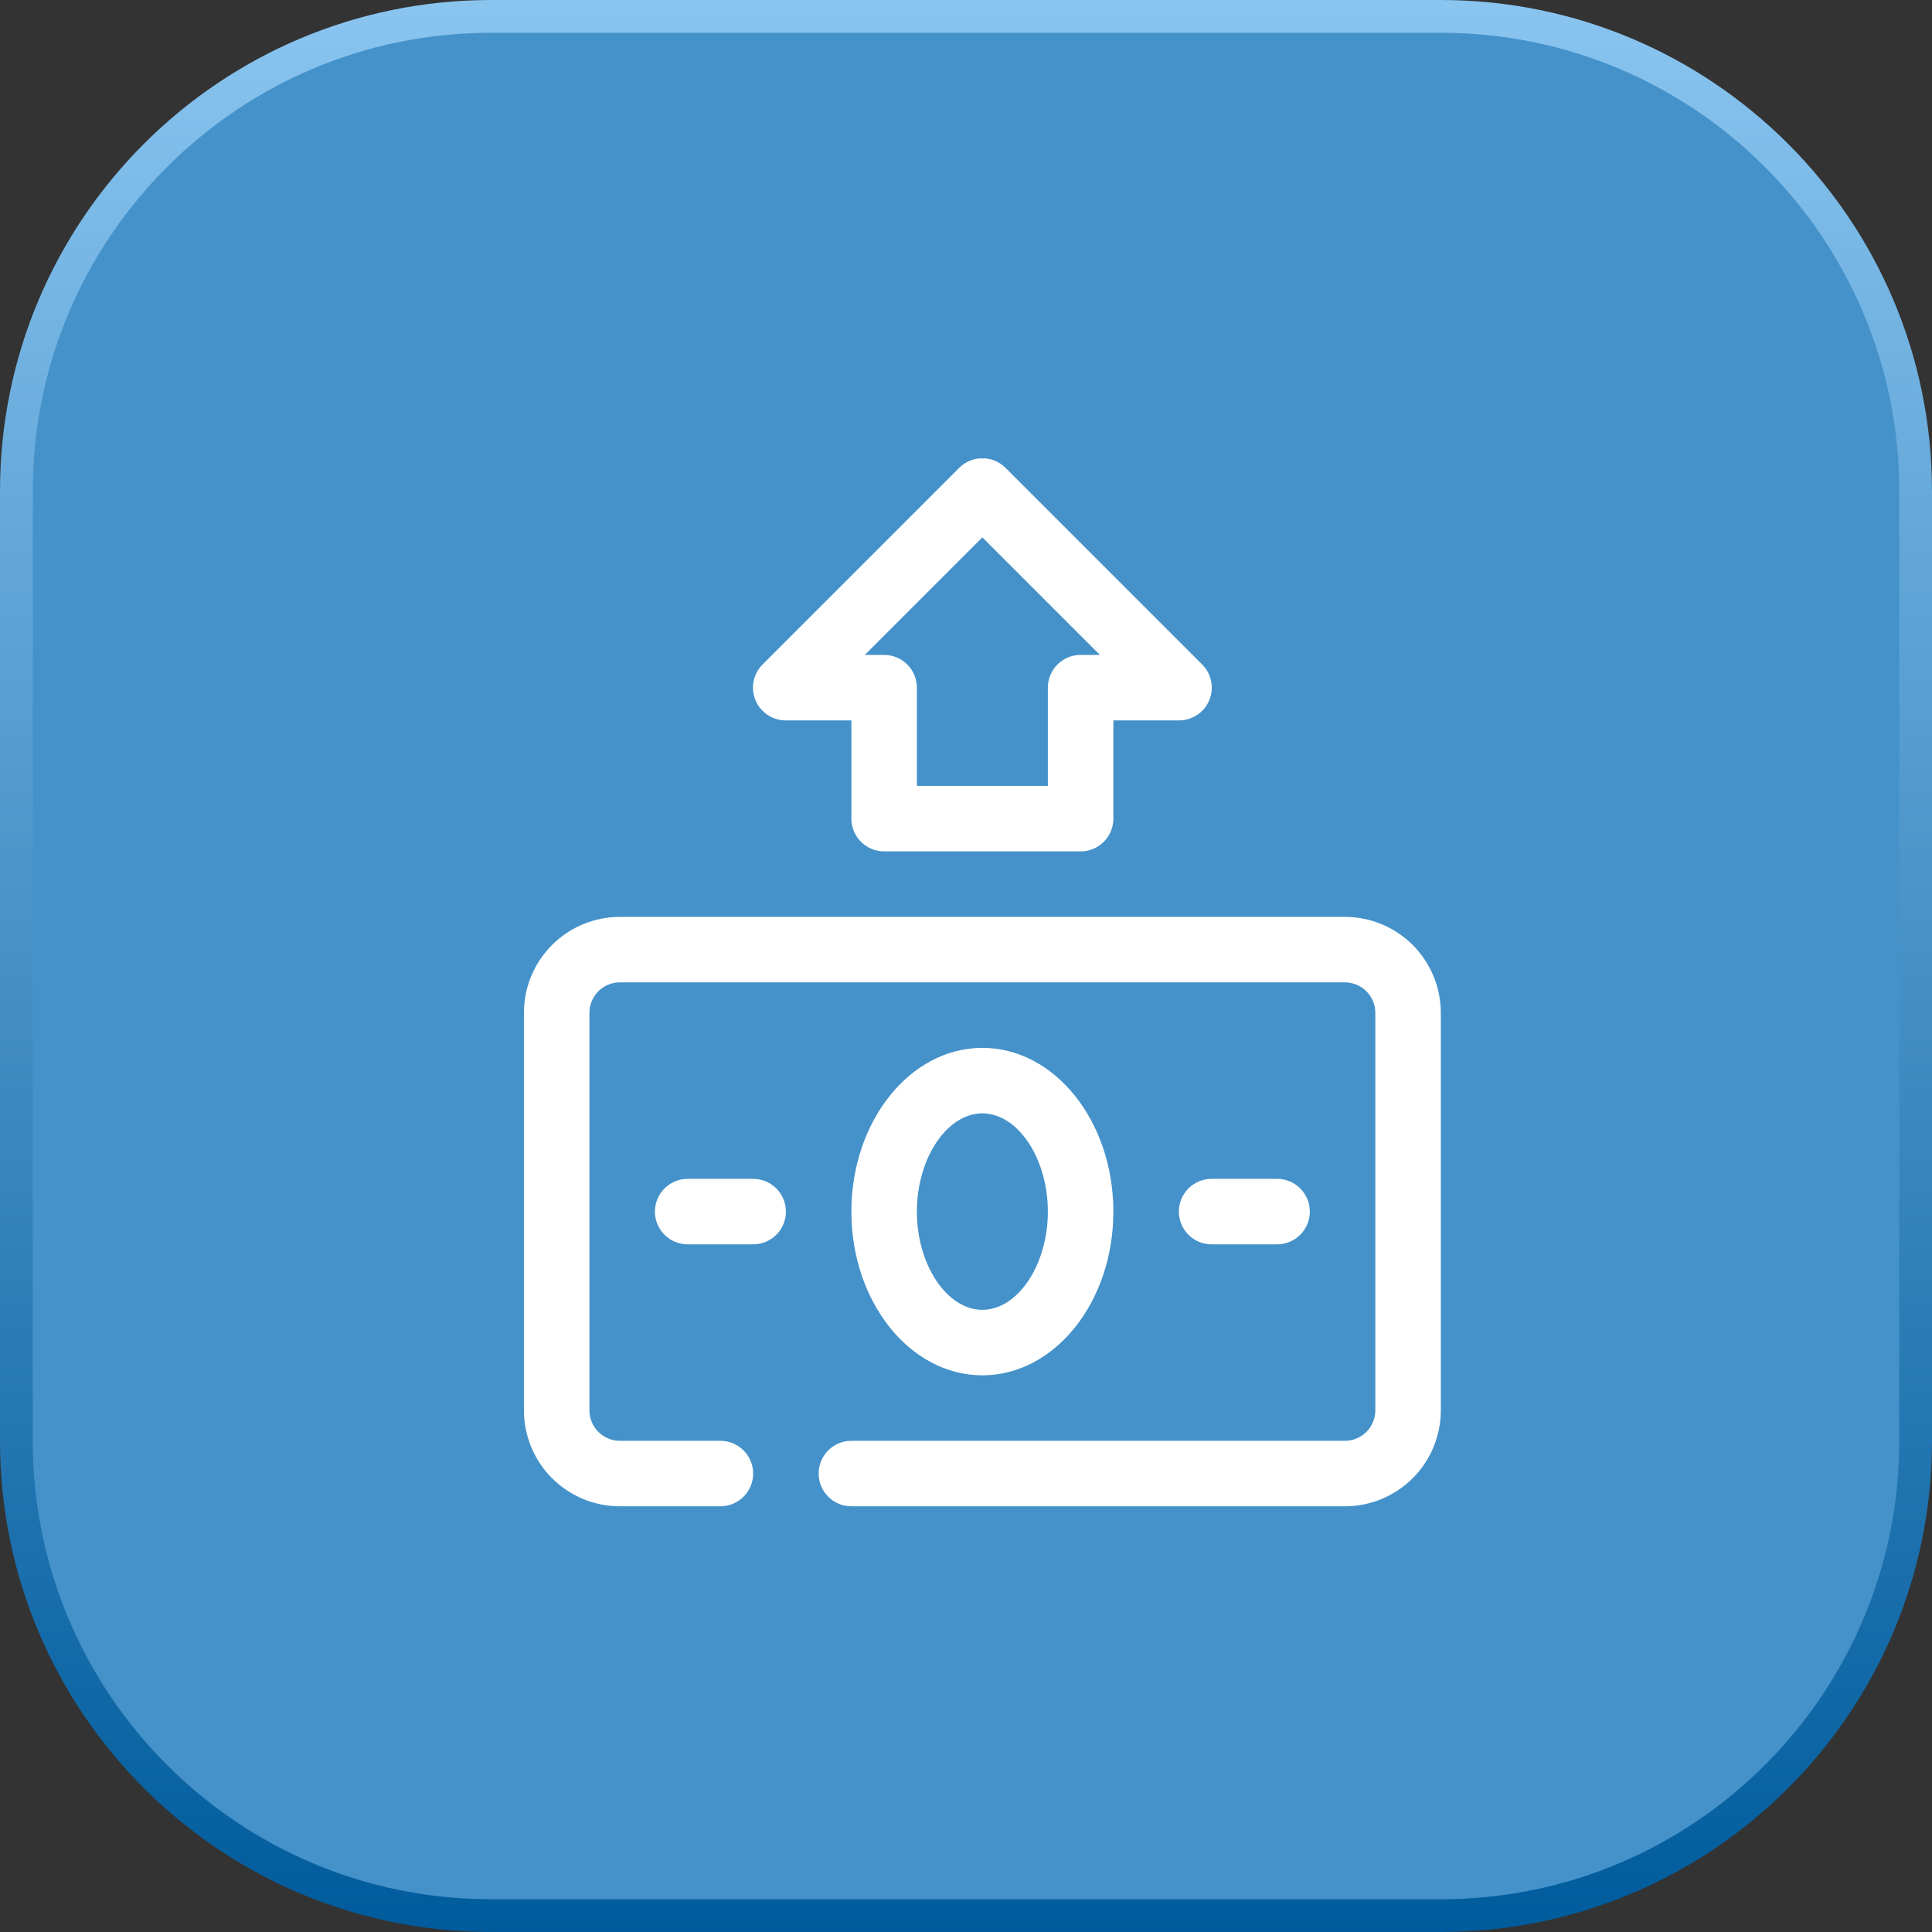
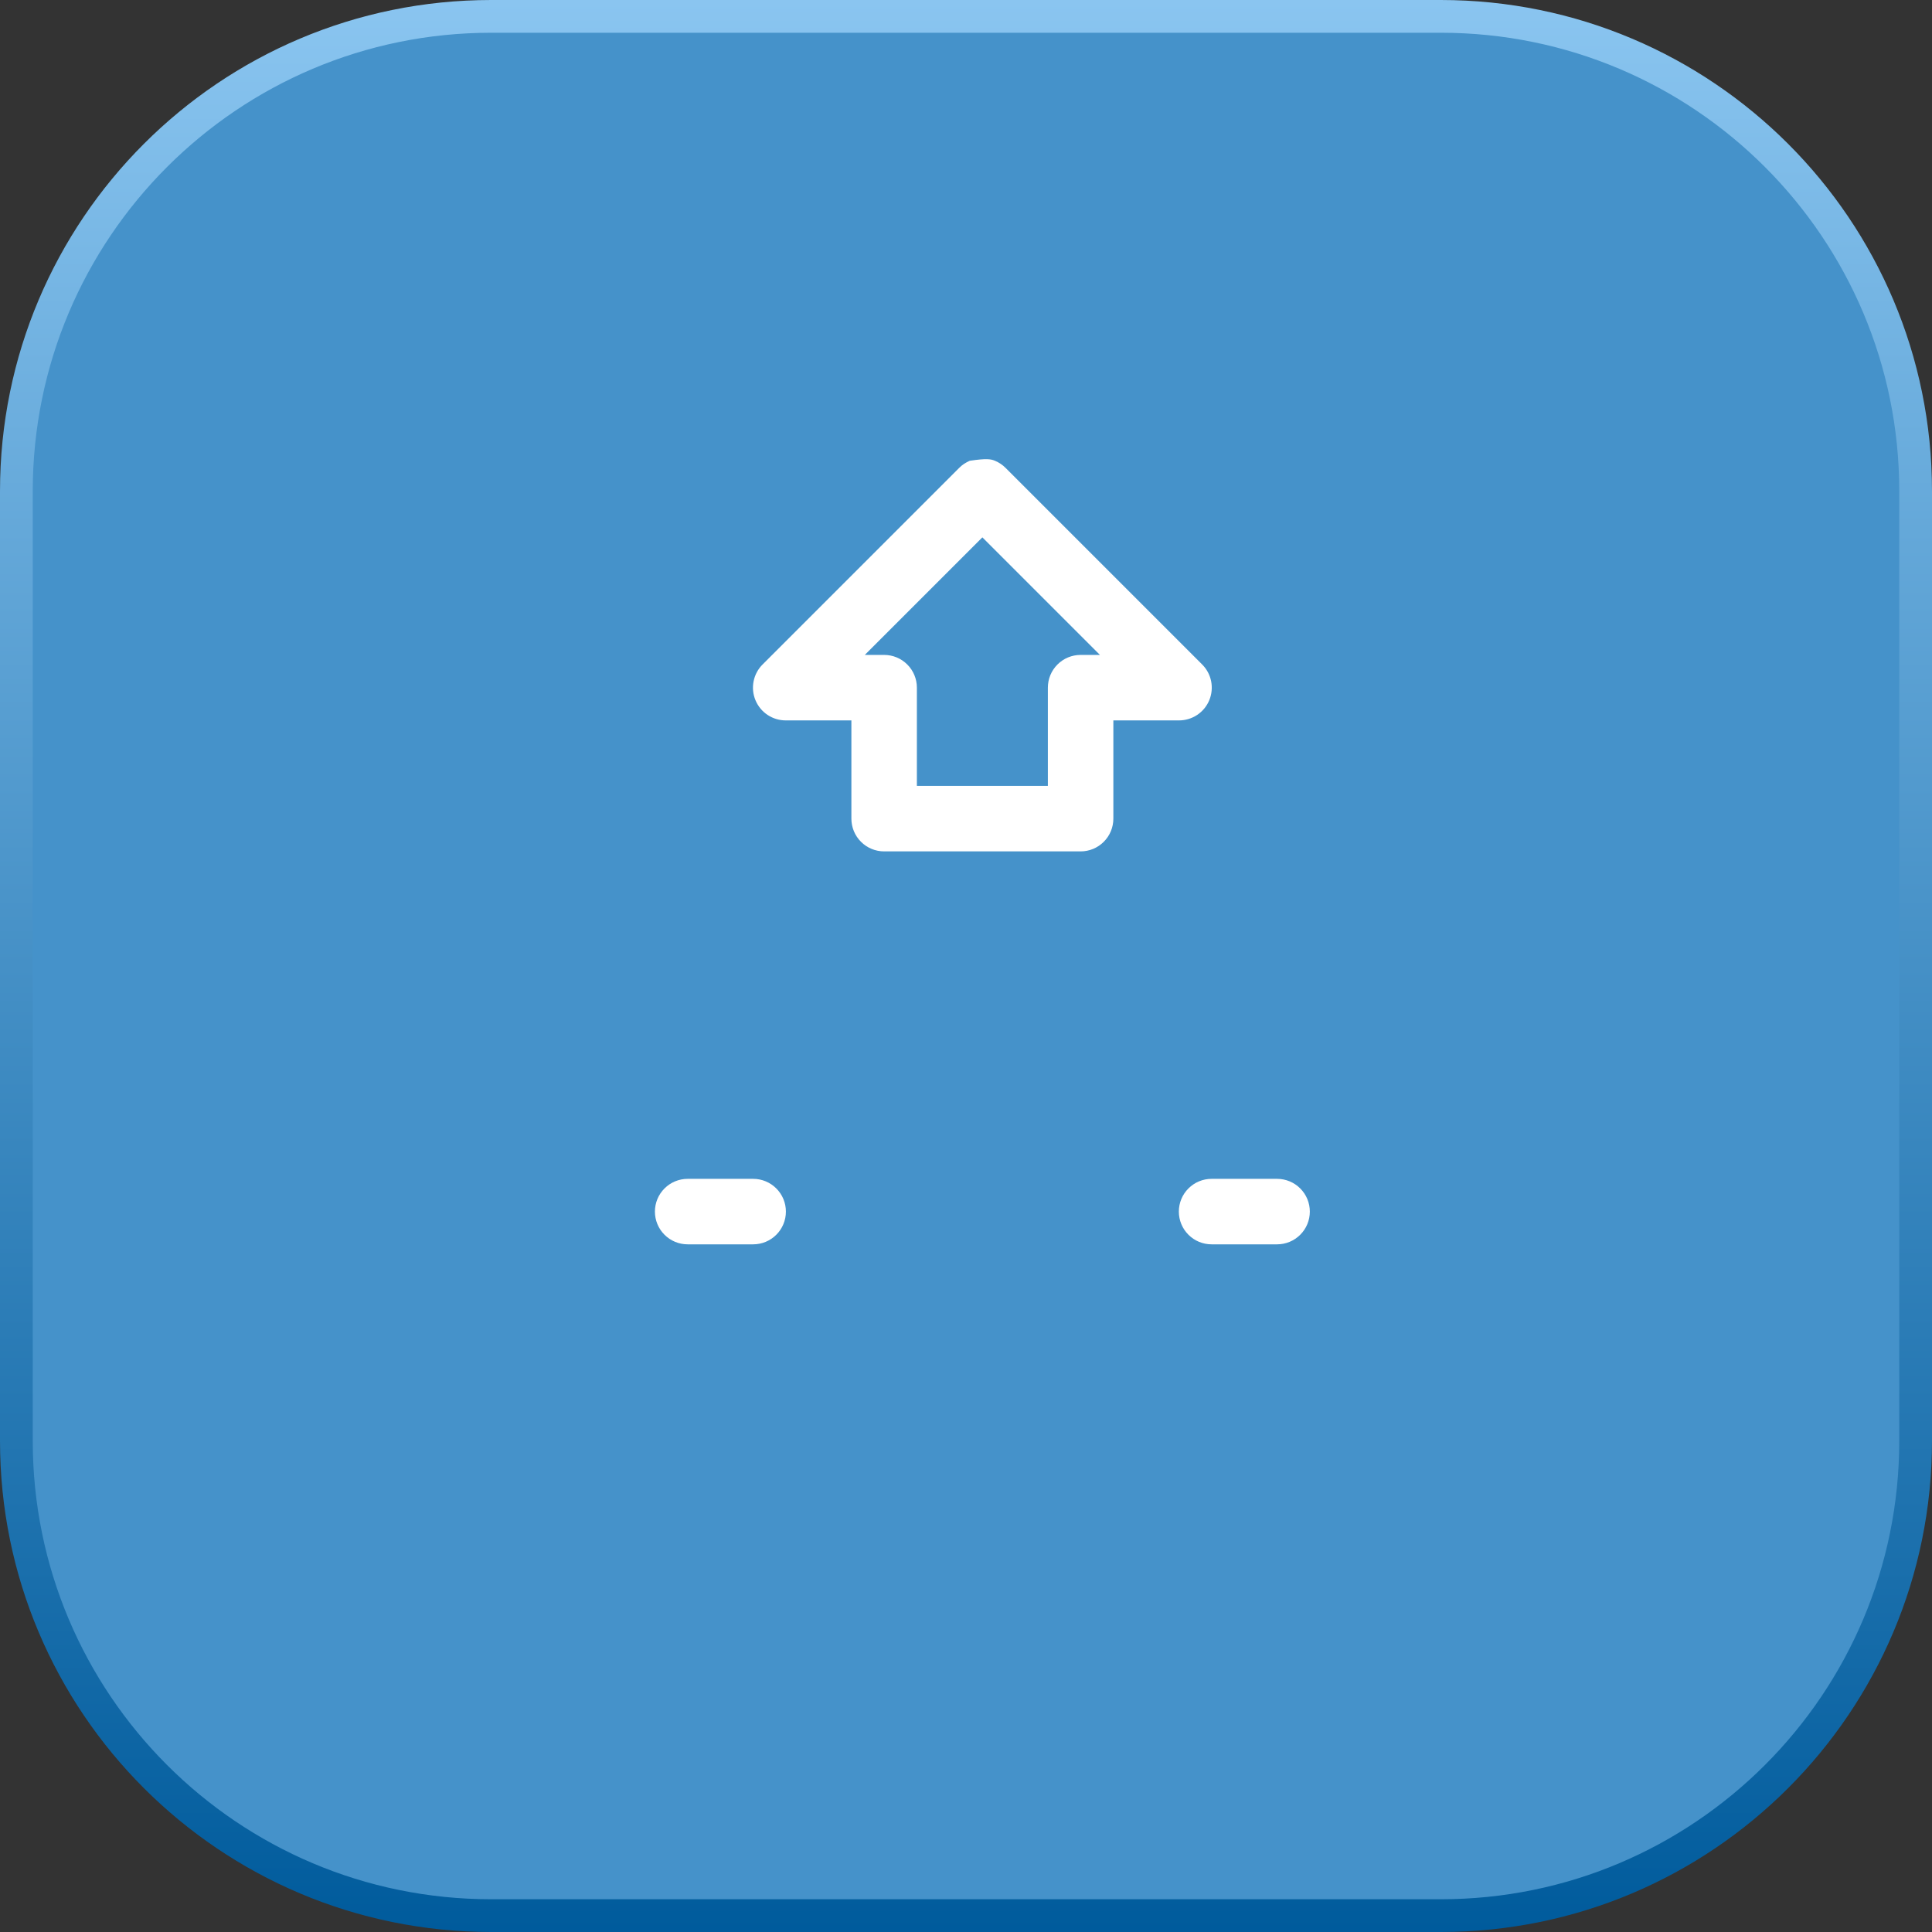
<svg xmlns="http://www.w3.org/2000/svg" width="59" height="59" viewBox="0 0 59 59" fill="none">
  <rect x="0" y="0" width="59" height="59" fill="#333333" stroke="none" />
  <path d="M15 0.5H44C52.008 0.5 58.5 6.992 58.5 15V44C58.5 52.008 52.008 58.5 44 58.5H15C6.992 58.5 0.5 52.008 0.5 44V15C0.5 6.992 6.992 0.5 15 0.5Z" fill="#4592CA" stroke="url(#paint0_linear_182_712)" />
  <g clip-path="url(#clip0_182_712)">
-     <path d="M41.07 46H26C25.735 46 25.48 45.895 25.293 45.707C25.105 45.52 25 45.265 25 45C25 44.735 25.105 44.48 25.293 44.293C25.48 44.105 25.735 44 26 44H41.07C41.317 44 41.553 43.902 41.728 43.728C41.902 43.553 42 43.317 42 43.07V30.93C42 30.683 41.902 30.447 41.728 30.272C41.553 30.098 41.317 30 41.07 30H18.93C18.683 30 18.447 30.098 18.272 30.272C18.098 30.447 18 30.683 18 30.93V43.07C18 43.317 18.098 43.553 18.272 43.728C18.447 43.902 18.683 44 18.93 44H22C22.265 44 22.52 44.105 22.707 44.293C22.895 44.48 23 44.735 23 45C23 45.265 22.895 45.52 22.707 45.707C22.52 45.895 22.265 46 22 46H18.93C18.153 46 17.408 45.691 16.858 45.142C16.309 44.592 16 43.847 16 43.07V30.93C16 30.153 16.309 29.408 16.858 28.858C17.408 28.309 18.153 28 18.93 28H41.07C41.847 28 42.592 28.309 43.142 28.858C43.691 29.408 44 30.153 44 30.93V43.07C44 43.847 43.691 44.592 43.142 45.142C42.592 45.691 41.847 46 41.07 46Z" fill="white" />
-     <path d="M30 42C27.79 42 26 39.76 26 37C26 34.24 27.79 32 30 32C32.21 32 34 34.24 34 37C34 39.76 32.21 42 30 42ZM30 34C28.92 34 28 35.37 28 37C28 38.63 28.92 40 30 40C31.08 40 32 38.63 32 37C32 35.37 31.08 34 30 34Z" fill="white" />
    <path d="M23 38H21C20.735 38 20.48 37.895 20.293 37.707C20.105 37.52 20 37.265 20 37C20 36.735 20.105 36.48 20.293 36.293C20.48 36.105 20.735 36 21 36H23C23.265 36 23.52 36.105 23.707 36.293C23.895 36.48 24 36.735 24 37C24 37.265 23.895 37.52 23.707 37.707C23.52 37.895 23.265 38 23 38Z" fill="white" />
    <path d="M39 38H37C36.735 38 36.48 37.895 36.293 37.707C36.105 37.52 36 37.265 36 37C36 36.735 36.105 36.48 36.293 36.293C36.48 36.105 36.735 36 37 36H39C39.265 36 39.52 36.105 39.707 36.293C39.895 36.48 40 36.735 40 37C40 37.265 39.895 37.52 39.707 37.707C39.52 37.895 39.265 38 39 38Z" fill="white" />
-     <path d="M33 26H27C26.735 26 26.48 25.895 26.293 25.707C26.105 25.52 26 25.265 26 25V22H24C23.801 22.001 23.607 21.943 23.441 21.833C23.276 21.724 23.147 21.567 23.071 21.384C22.994 21.2 22.975 20.998 23.014 20.803C23.053 20.609 23.149 20.43 23.29 20.29L29.29 14.29C29.383 14.196 29.494 14.122 29.615 14.071C29.737 14.02 29.868 13.994 30 13.994C30.132 13.994 30.263 14.02 30.384 14.071C30.506 14.122 30.617 14.196 30.71 14.29L36.71 20.29C36.851 20.43 36.947 20.609 36.986 20.803C37.025 20.998 37.005 21.2 36.929 21.384C36.853 21.567 36.724 21.724 36.559 21.833C36.393 21.943 36.199 22.001 36 22H34V25C34 25.265 33.895 25.52 33.707 25.707C33.52 25.895 33.265 26 33 26ZM28 24H32V21C32 20.735 32.105 20.48 32.293 20.293C32.48 20.105 32.735 20 33 20H33.59L30 16.41L26.41 20H27C27.265 20 27.52 20.105 27.707 20.293C27.895 20.48 28 20.735 28 21V24Z" fill="white" />
+     <path d="M33 26H27C26.735 26 26.48 25.895 26.293 25.707C26.105 25.52 26 25.265 26 25V22H24C23.801 22.001 23.607 21.943 23.441 21.833C23.276 21.724 23.147 21.567 23.071 21.384C22.994 21.2 22.975 20.998 23.014 20.803C23.053 20.609 23.149 20.43 23.29 20.29L29.29 14.29C29.383 14.196 29.494 14.122 29.615 14.071C30.132 13.994 30.263 14.02 30.384 14.071C30.506 14.122 30.617 14.196 30.71 14.29L36.71 20.29C36.851 20.43 36.947 20.609 36.986 20.803C37.025 20.998 37.005 21.2 36.929 21.384C36.853 21.567 36.724 21.724 36.559 21.833C36.393 21.943 36.199 22.001 36 22H34V25C34 25.265 33.895 25.52 33.707 25.707C33.52 25.895 33.265 26 33 26ZM28 24H32V21C32 20.735 32.105 20.48 32.293 20.293C32.48 20.105 32.735 20 33 20H33.59L30 16.41L26.41 20H27C27.265 20 27.52 20.105 27.707 20.293C27.895 20.48 28 20.735 28 21V24Z" fill="white" />
  </g>
  <defs>
    <linearGradient id="paint0_linear_182_712" x1="29.5" y1="0" x2="29.5" y2="59" gradientUnits="userSpaceOnUse">
      <stop stop-color="#8AC5F0" />
      <stop offset="1" stop-color="#005B9C" />
    </linearGradient>
    <clipPath id="clip0_182_712">
      <rect width="32" height="32" fill="white" transform="translate(14 14)" />
    </clipPath>
  </defs>
</svg>